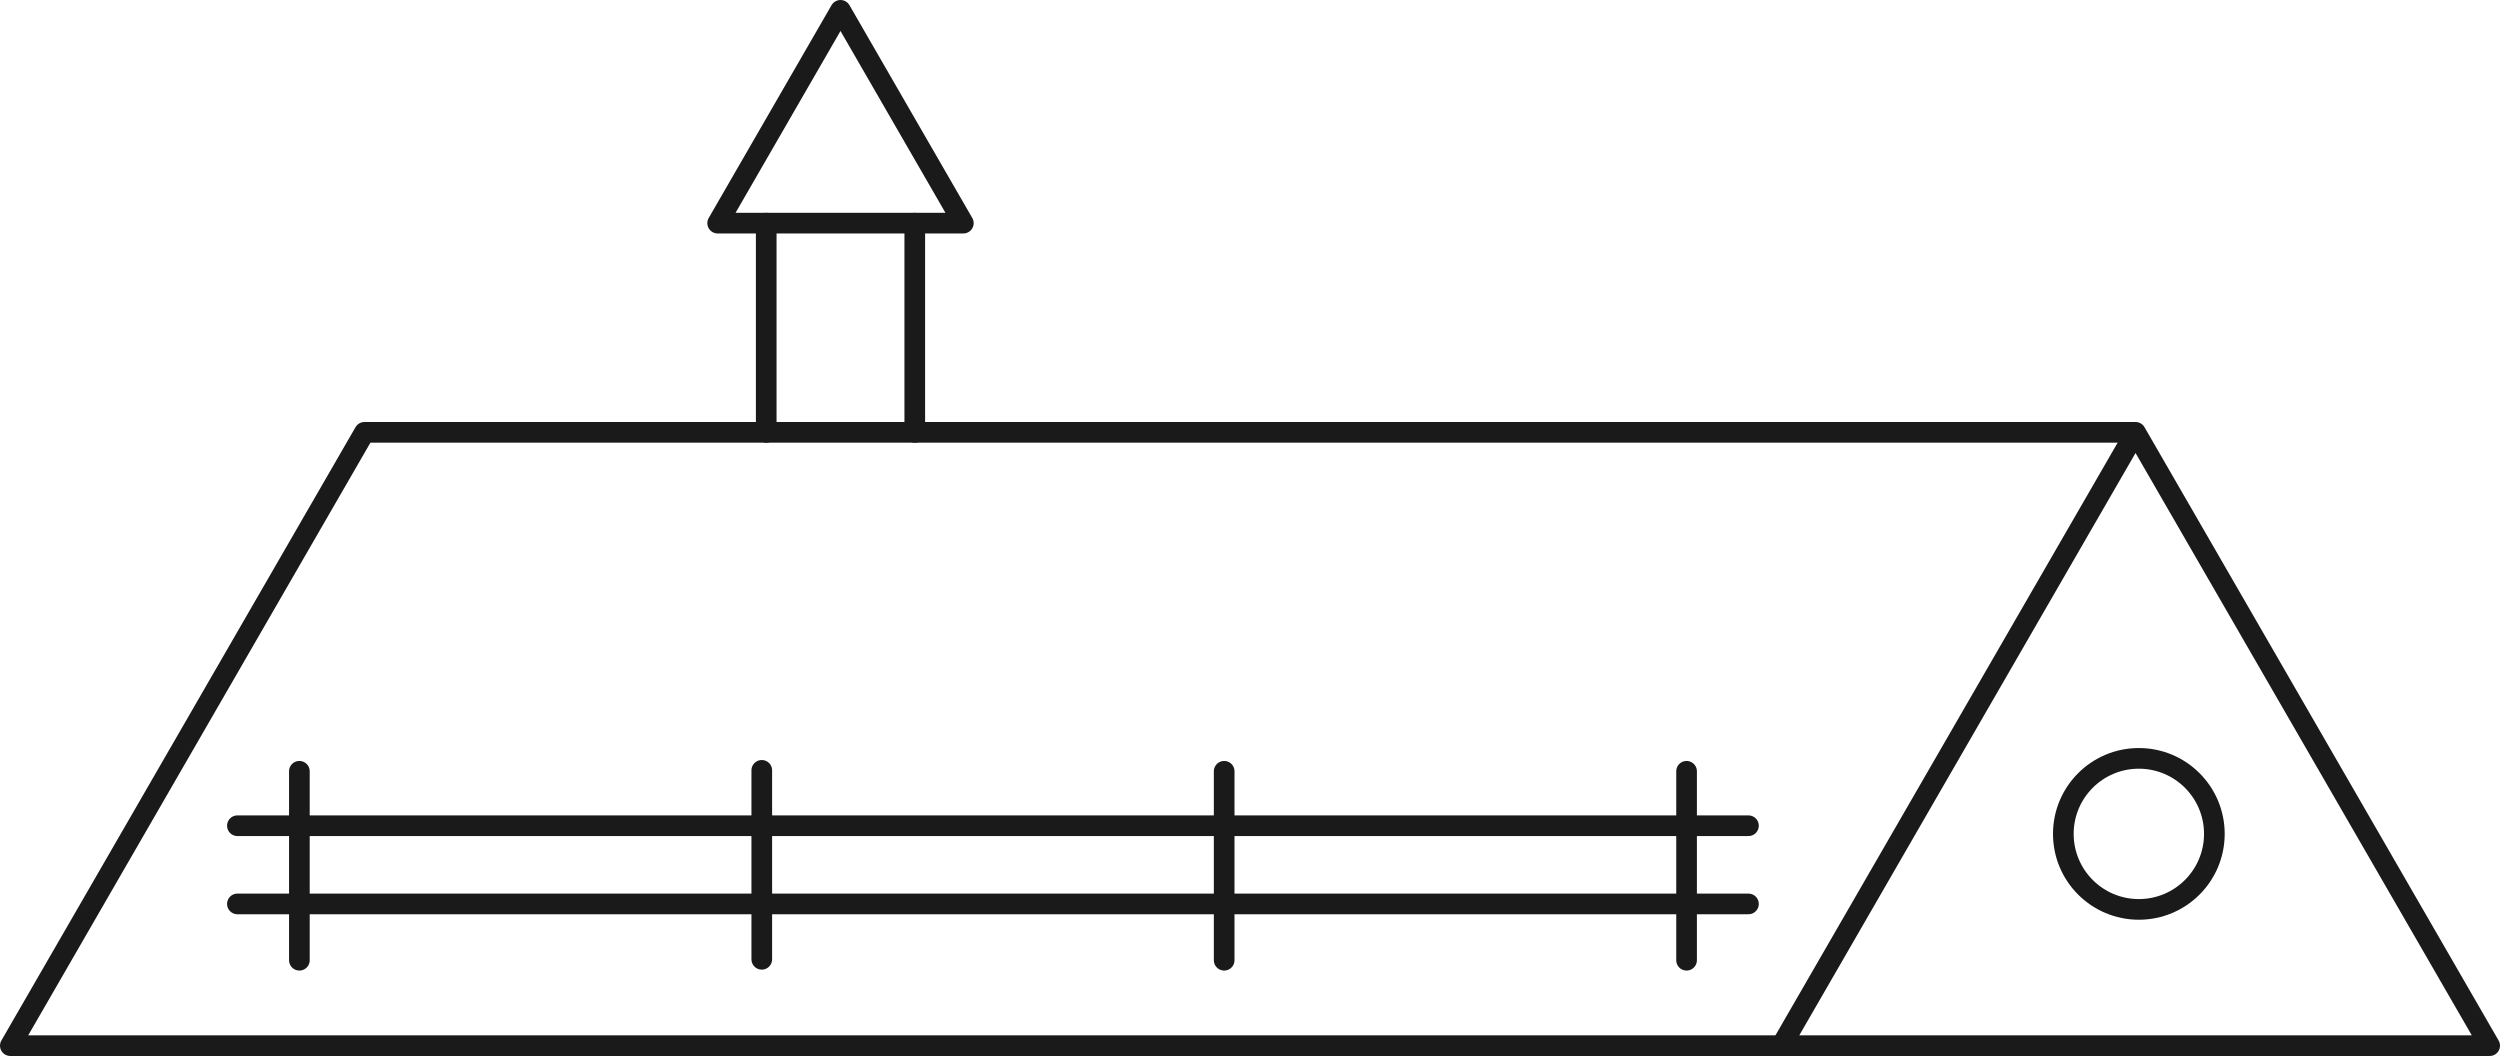
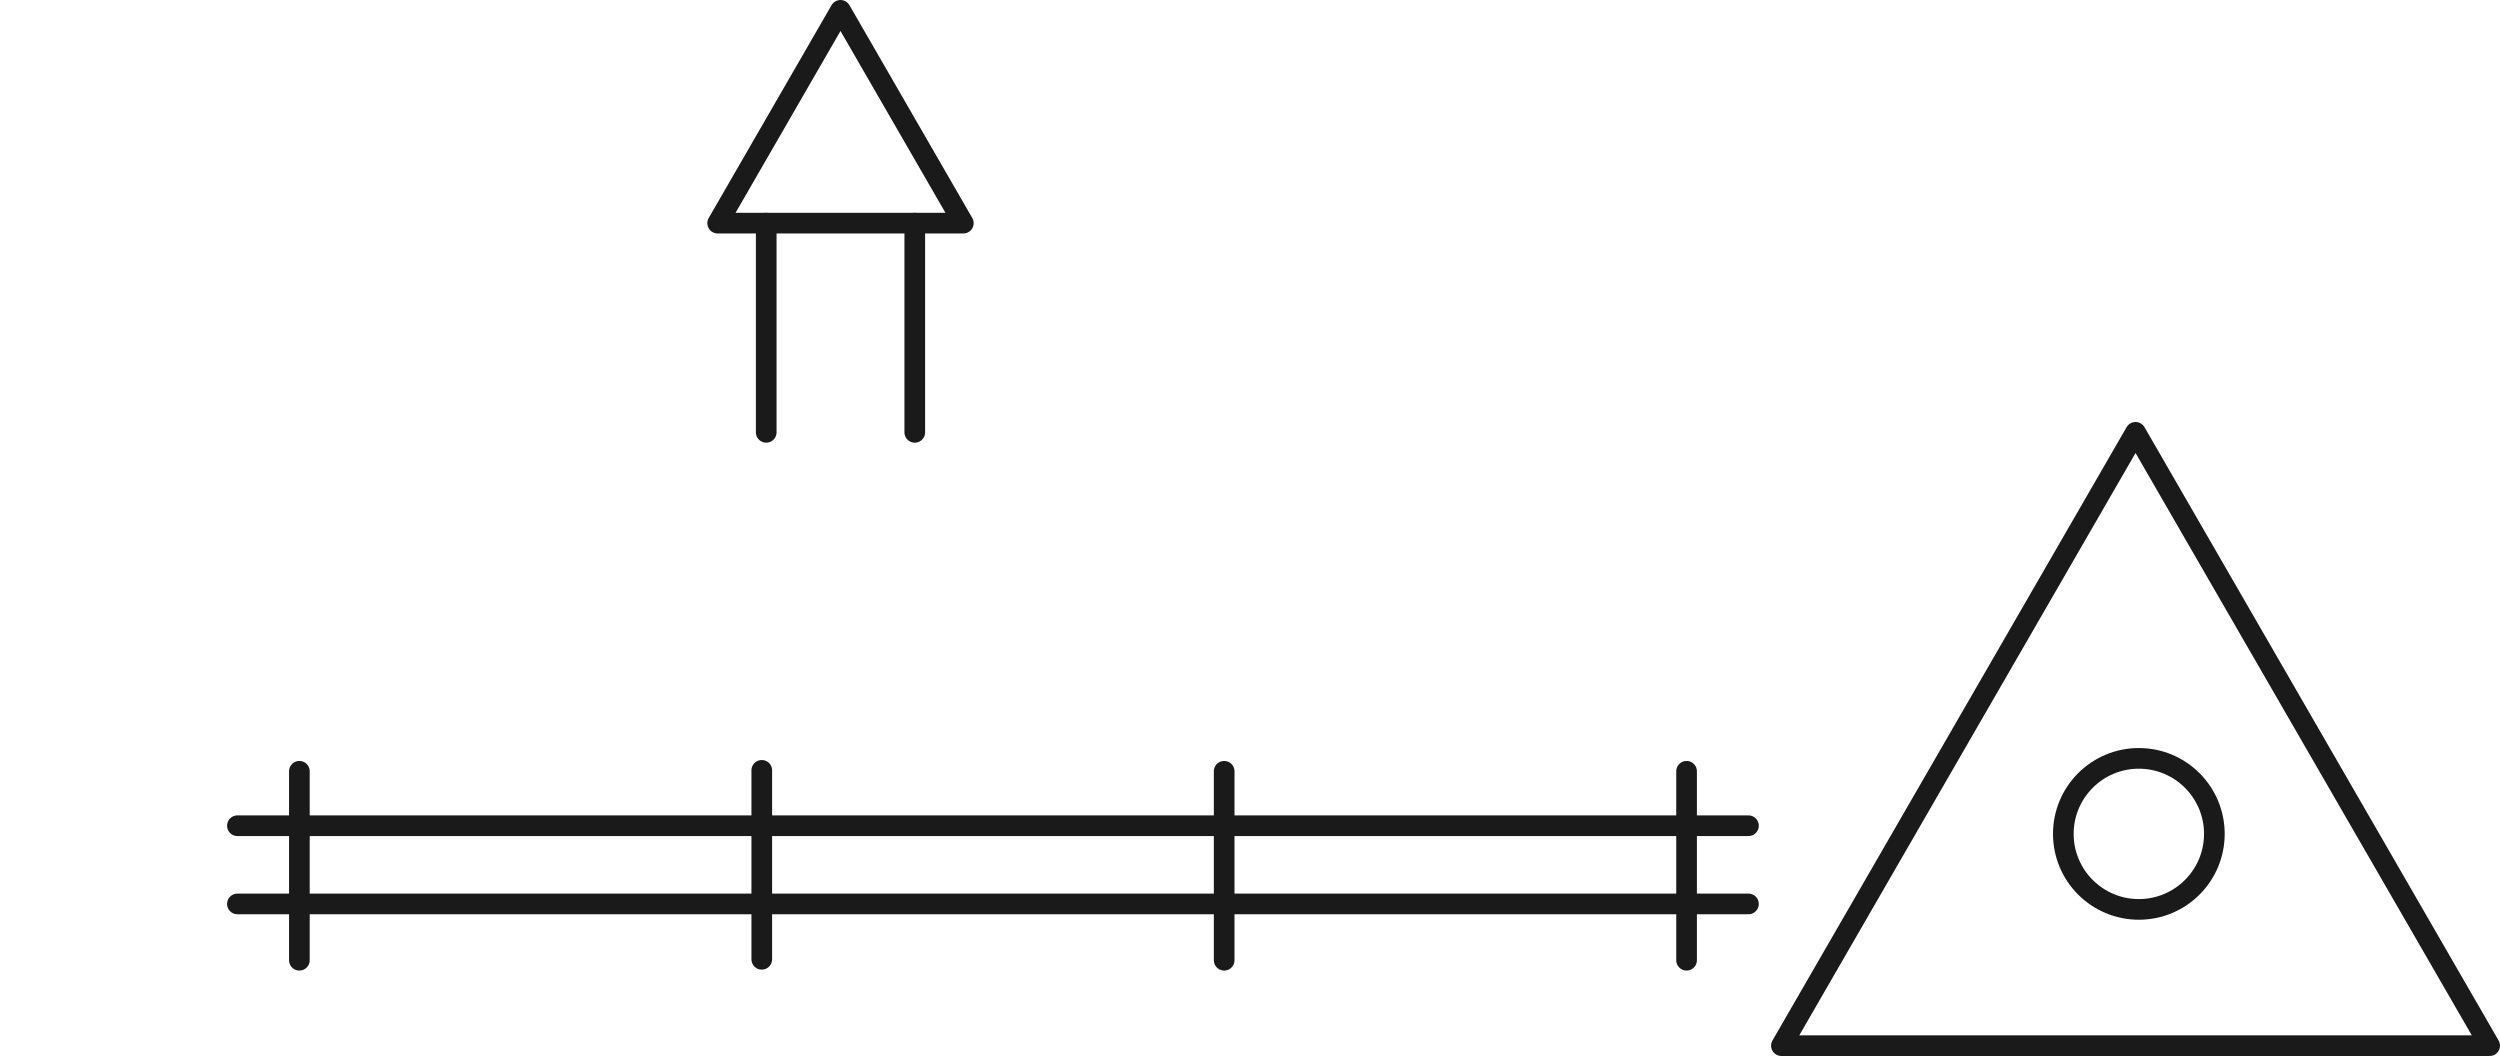
<svg xmlns="http://www.w3.org/2000/svg" viewBox="0 0 242 102.23">
  <defs>
    <style>.cls-1,.cls-2{fill:none;stroke:#1a1a1a;stroke-linejoin:round;stroke-width:2px;}.cls-2{stroke-linecap:round;}</style>
  </defs>
  <title>снегозадержателей_на_кровлюРесурс 11new</title>
  <g id="Слой_2" data-name="Слой 2">
    <g id="Слой_1-2" data-name="Слой 1">
      <polygon class="cls-1" points="206.72 41.85 172.44 101.22 241 101.22 206.72 41.85" />
      <polygon class="cls-1" points="81.36 1 69.47 21.6 93.25 21.6 81.36 1" />
-       <polyline class="cls-1" points="206.72 41.85 35.28 41.85 1 101.22 173.14 101.22" />
      <line class="cls-2" x1="28.98" y1="92.95" x2="28.98" y2="74.66" />
      <line class="cls-2" x1="73.74" y1="92.86" x2="73.74" y2="74.57" />
      <line class="cls-2" x1="118.5" y1="92.95" x2="118.5" y2="74.66" />
      <line class="cls-2" x1="163.26" y1="92.95" x2="163.26" y2="74.66" />
      <line class="cls-2" x1="22.98" y1="79.93" x2="169.25" y2="79.93" />
      <line class="cls-2" x1="22.98" y1="87.5" x2="169.25" y2="87.5" />
      <line class="cls-2" x1="88.55" y1="41.85" x2="88.55" y2="21.6" />
      <line class="cls-2" x1="74.17" y1="41.85" x2="74.17" y2="21.6" />
      <circle class="cls-1" cx="207.04" cy="80.72" r="7.31" />
    </g>
  </g>
</svg>